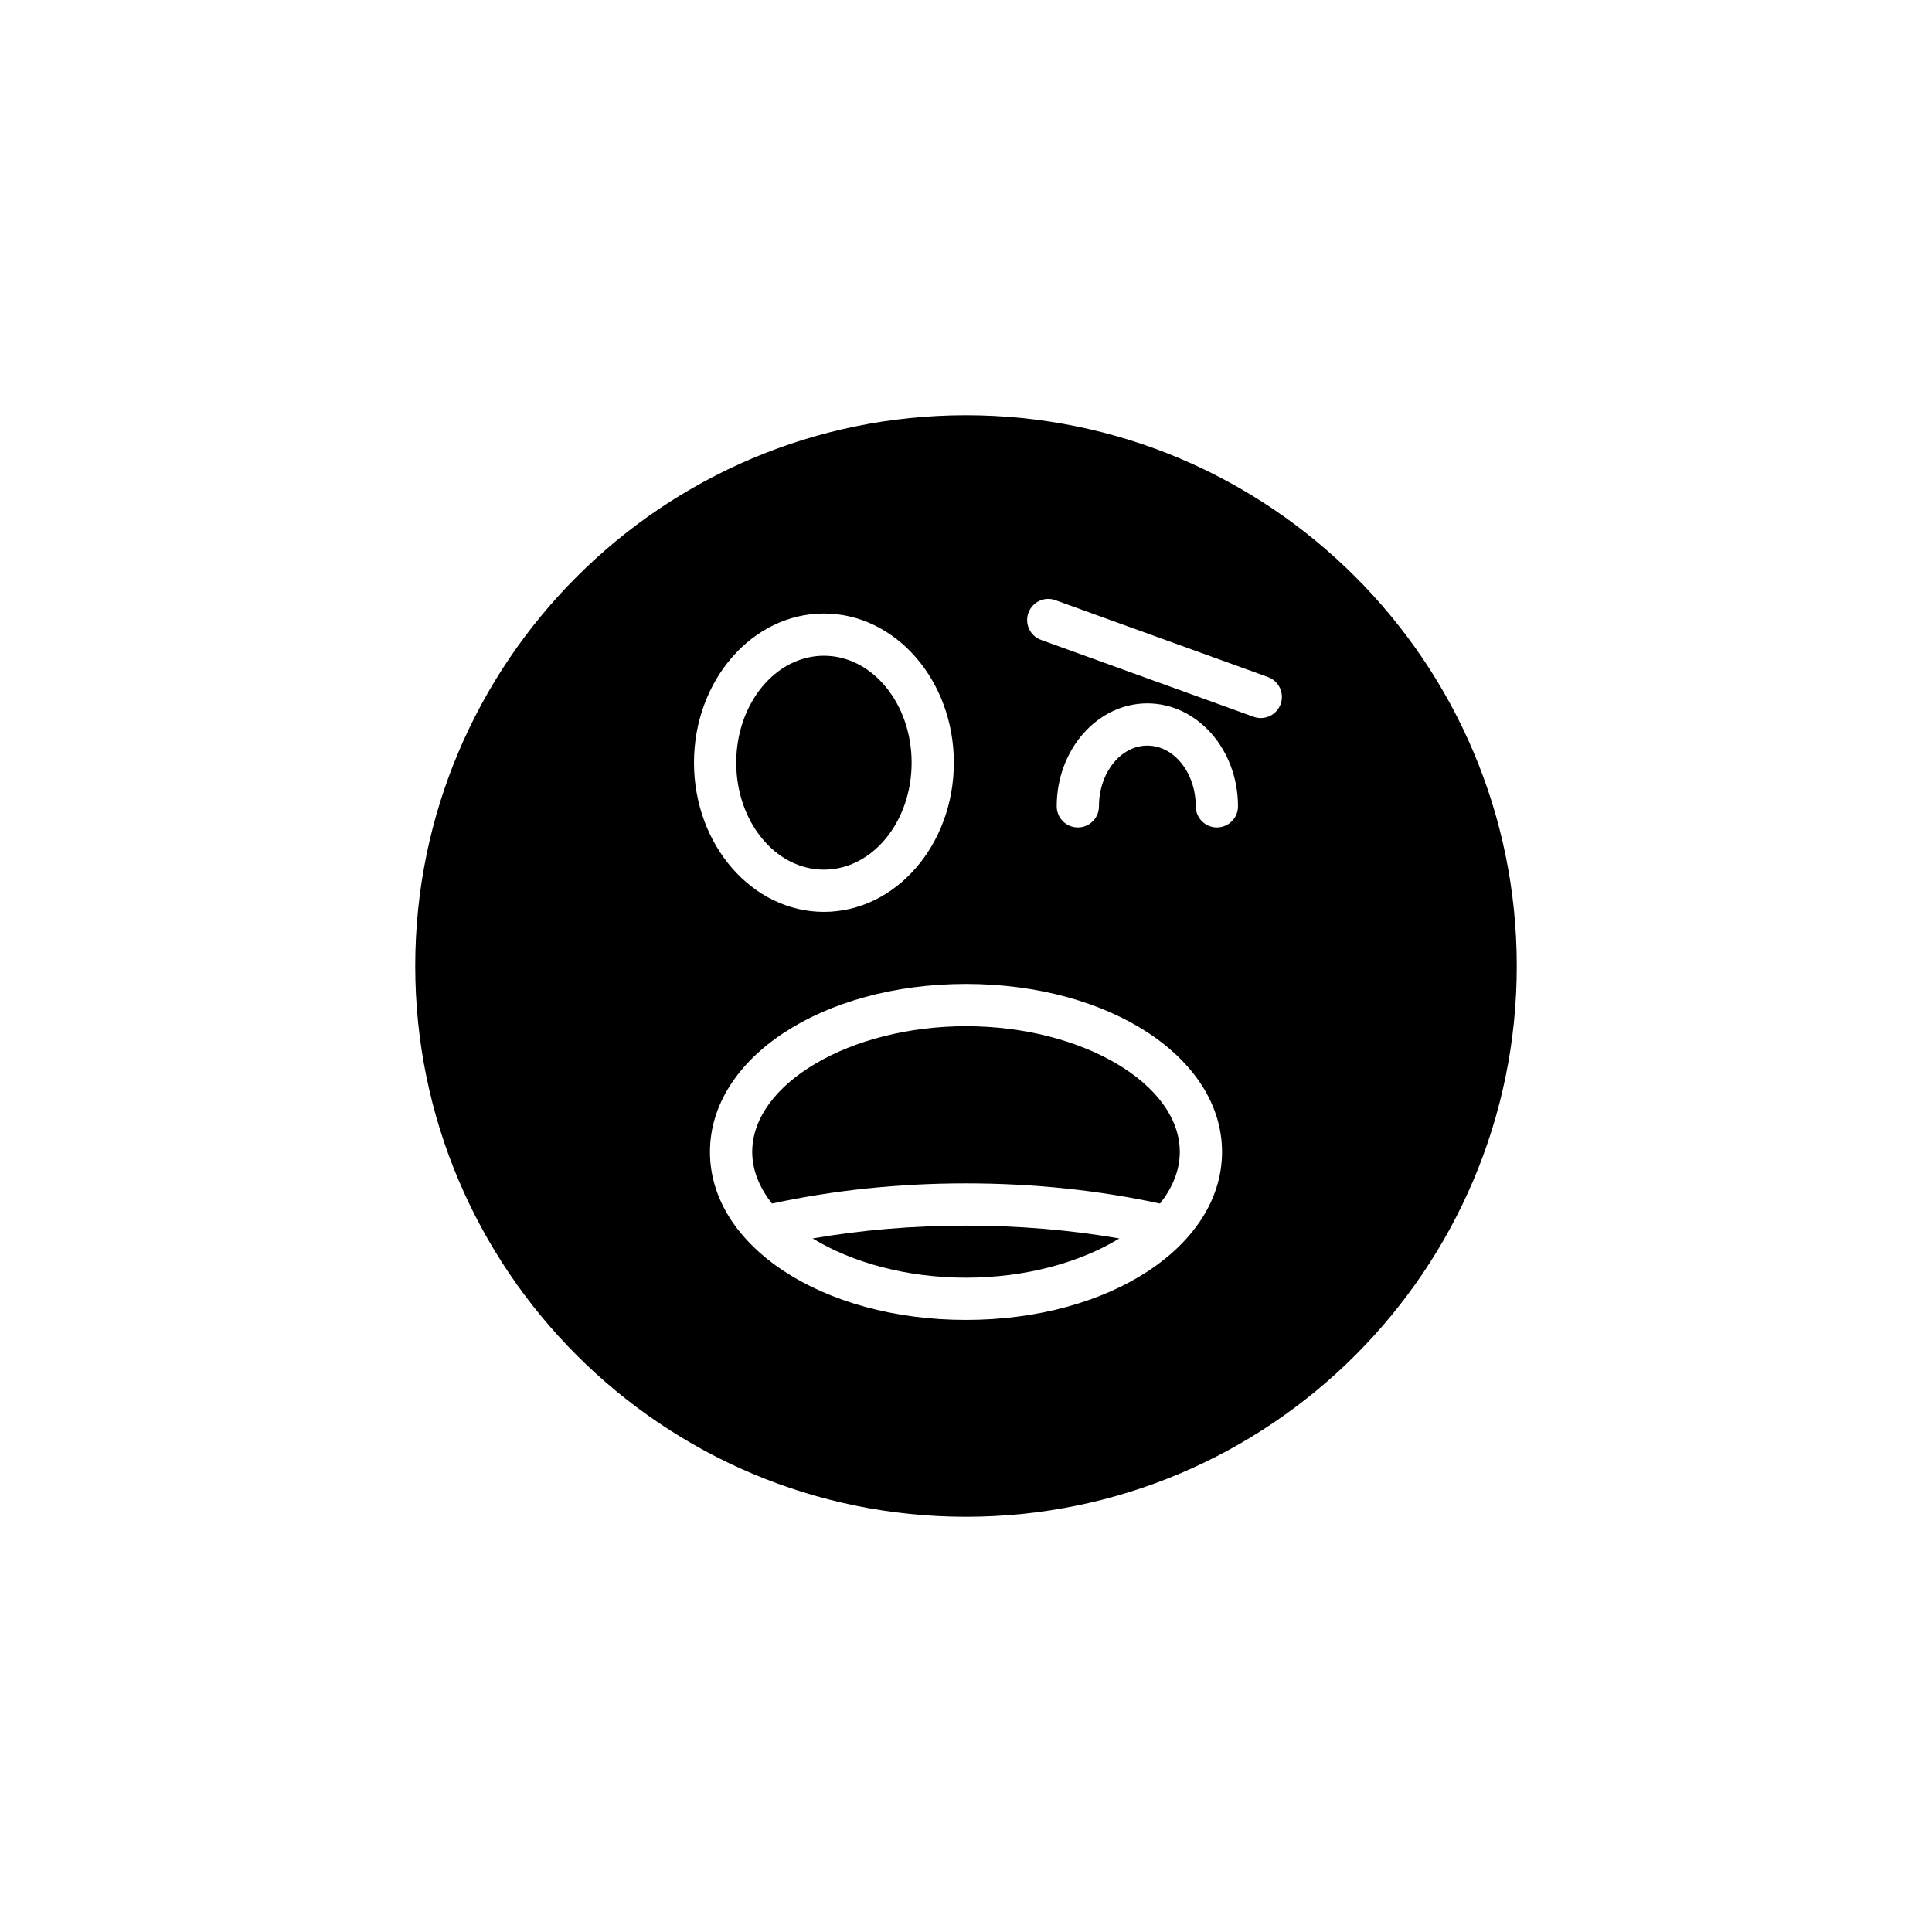
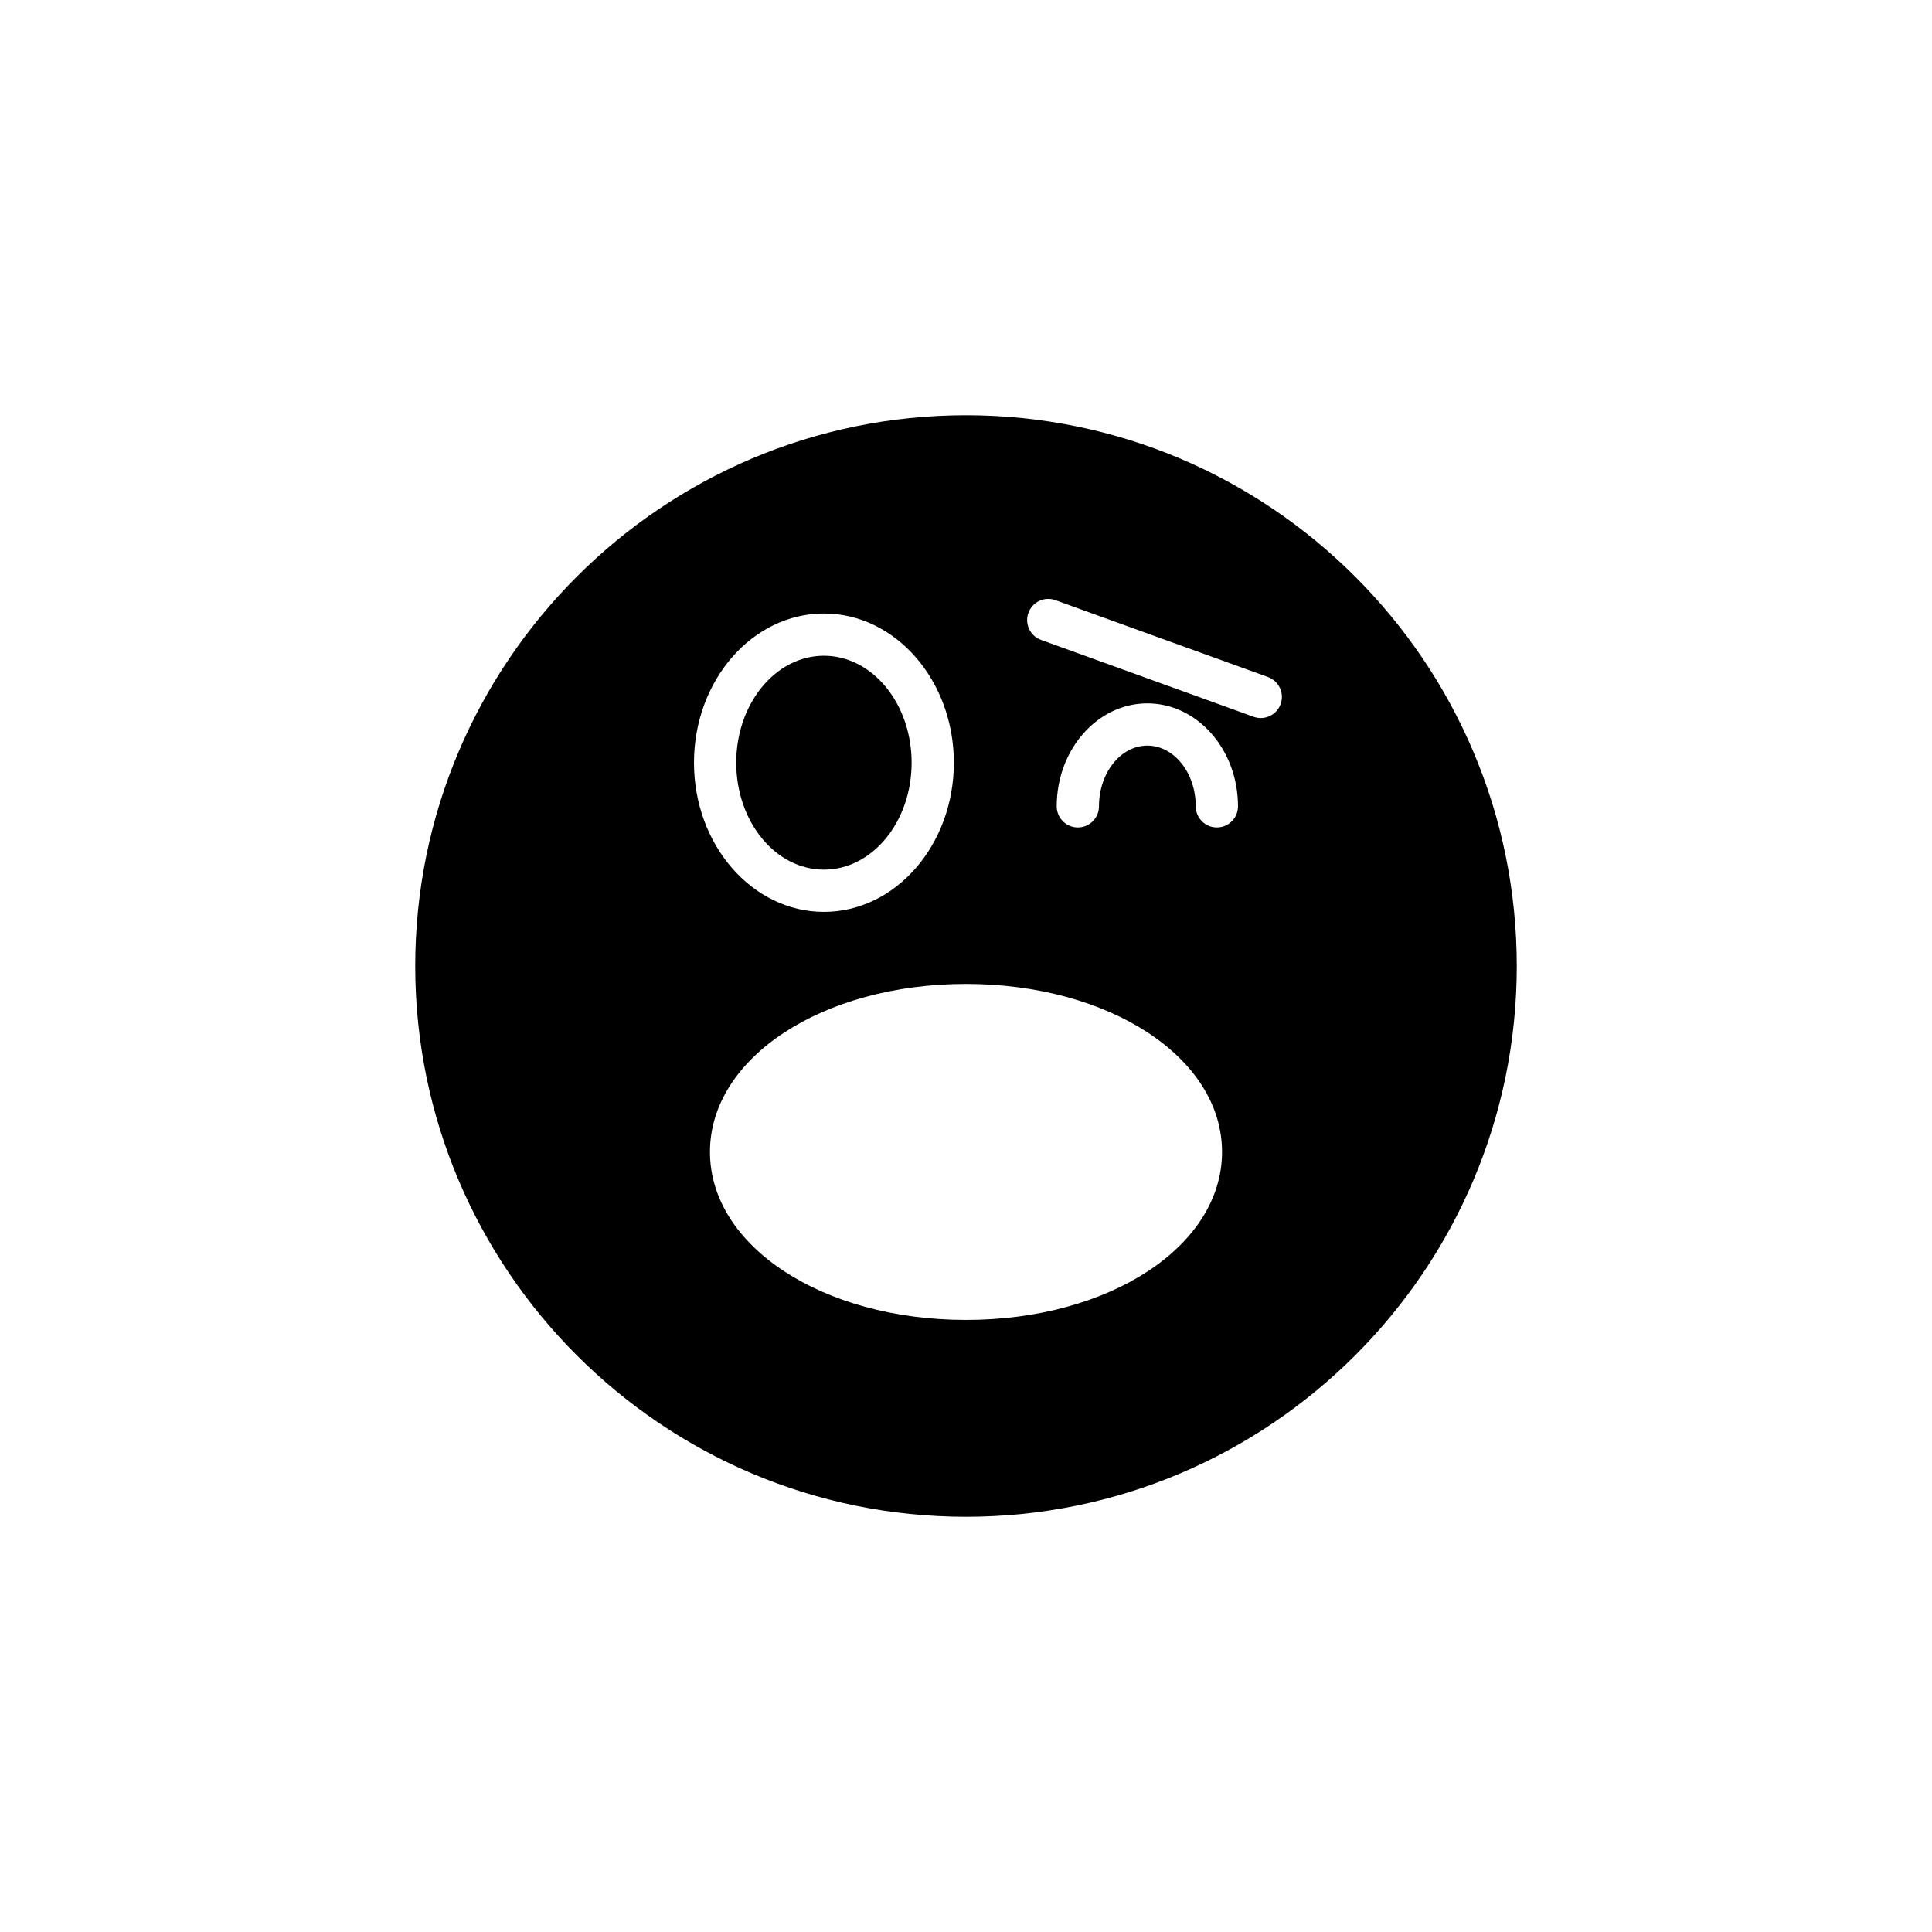
<svg xmlns="http://www.w3.org/2000/svg" fill="#000000" width="800px" height="800px" version="1.1" viewBox="144 144 512 512">
  <g>
-     <path d="m400 415.95c-30.711 0-56.656 15.262-56.656 33.324 0 4.844 1.918 9.477 5.242 13.676 16.16-3.496 33.406-5.344 51.414-5.344s35.254 1.844 51.414 5.348c3.324-4.203 5.242-8.832 5.242-13.676 0-18.062-25.945-33.328-56.656-33.328z" />
-     <path d="m359.36 472.2c10.387 6.359 24.867 10.402 40.637 10.402 15.766 0 30.246-4.039 40.637-10.398-12.926-2.242-26.531-3.402-40.637-3.402s-27.715 1.16-40.637 3.398z" />
    <path d="m385.59 346.12c0 15.656-10.406 28.344-23.242 28.344-12.832 0-23.238-12.688-23.238-28.344 0-15.652 10.406-28.34 23.238-28.34 12.836 0 23.242 12.688 23.242 28.34" />
    <path d="m400 254.04c-80.48 0-145.96 65.48-145.96 145.96s65.48 145.96 145.96 145.96 145.96-65.48 145.96-145.96c-0.004-80.48-65.48-145.96-145.96-145.96zm-37.652 52.543c18.984 0 34.434 17.738 34.434 39.539 0 21.801-15.449 39.535-34.434 39.535s-34.434-17.734-34.434-39.535c0-21.797 15.449-39.539 34.434-39.539zm37.652 187.21c-38.047 0-67.852-19.555-67.852-44.52s29.805-44.52 67.852-44.52 67.852 19.555 67.852 44.52-29.805 44.52-67.852 44.52zm66.484-130.51c-3.094 0-5.598-2.504-5.598-5.598 0-8.871-5.75-16.09-12.824-16.09s-12.824 7.215-12.824 16.09c0 3.094-2.504 5.598-5.598 5.598s-5.598-2.504-5.598-5.598c0-15.043 10.773-27.285 24.02-27.285s24.02 12.242 24.02 27.285c0 3.094-2.504 5.598-5.598 5.598zm16.898-32.691c-0.824 2.277-2.973 3.695-5.266 3.695-0.633 0-1.273-0.105-1.902-0.332l-56.316-20.371c-2.91-1.051-4.41-4.258-3.363-7.168 1.055-2.91 4.269-4.43 7.168-3.363l56.316 20.367c2.91 1.055 4.41 4.266 3.363 7.172z" />
  </g>
</svg>